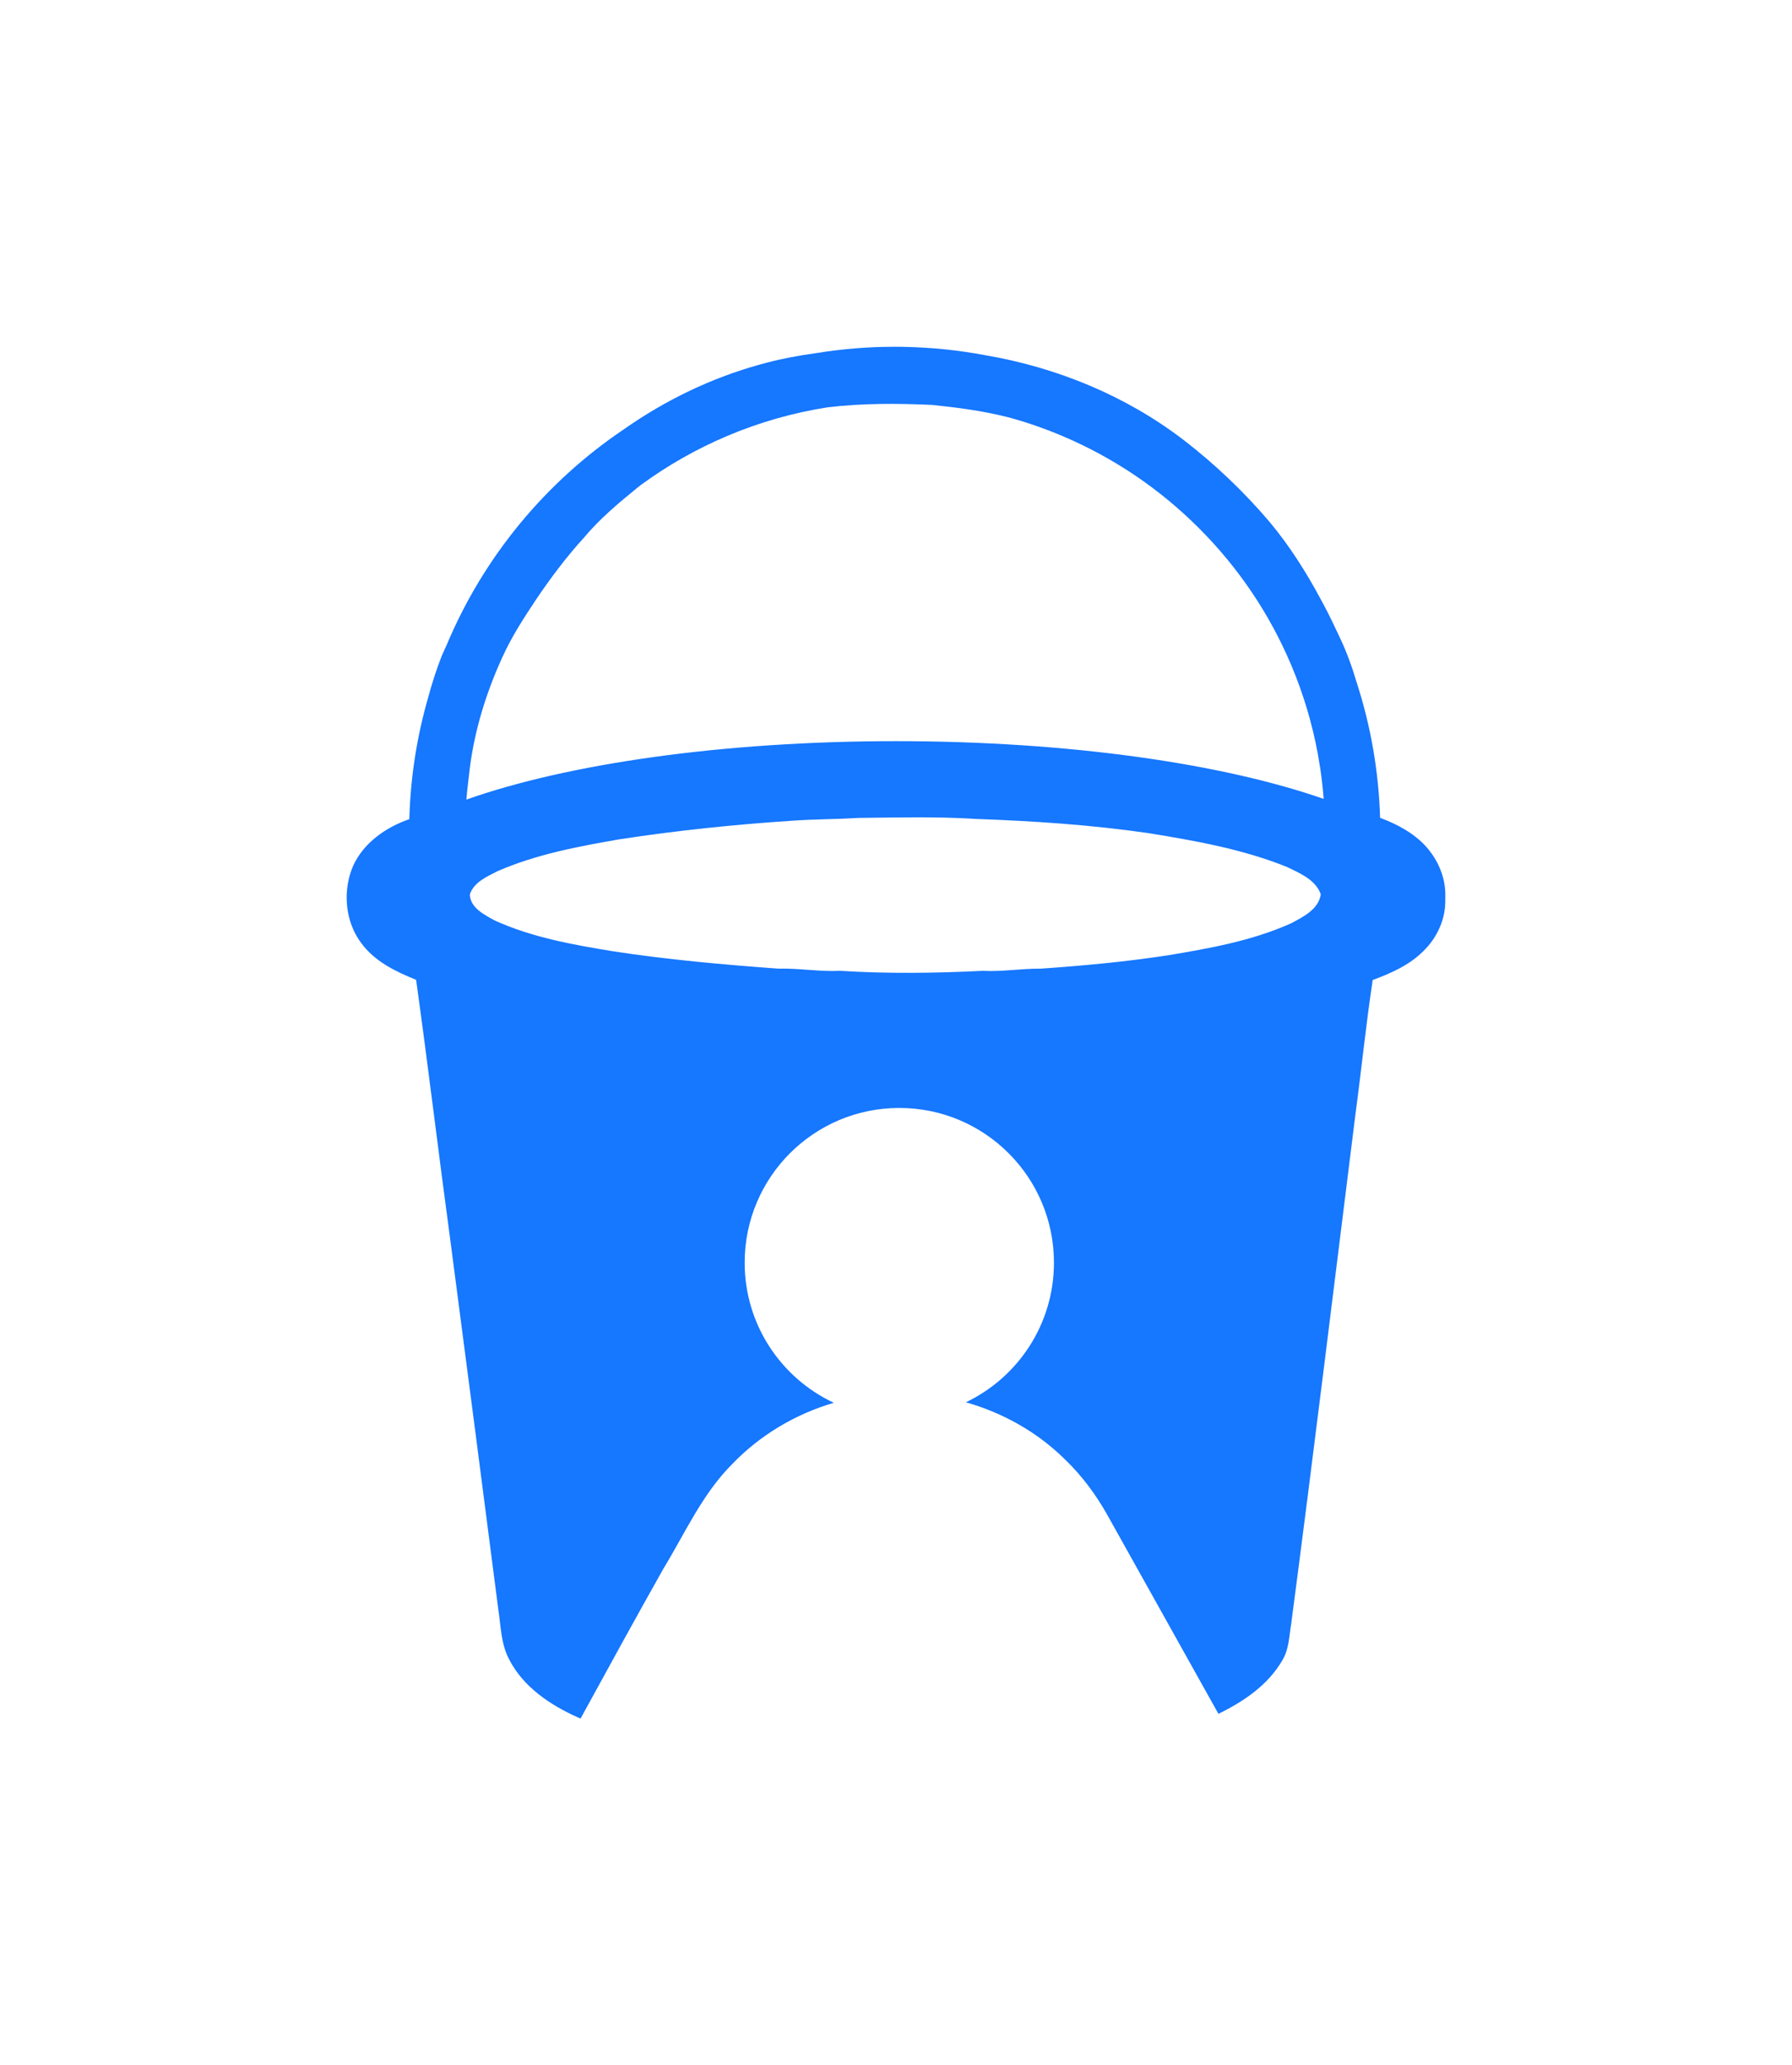
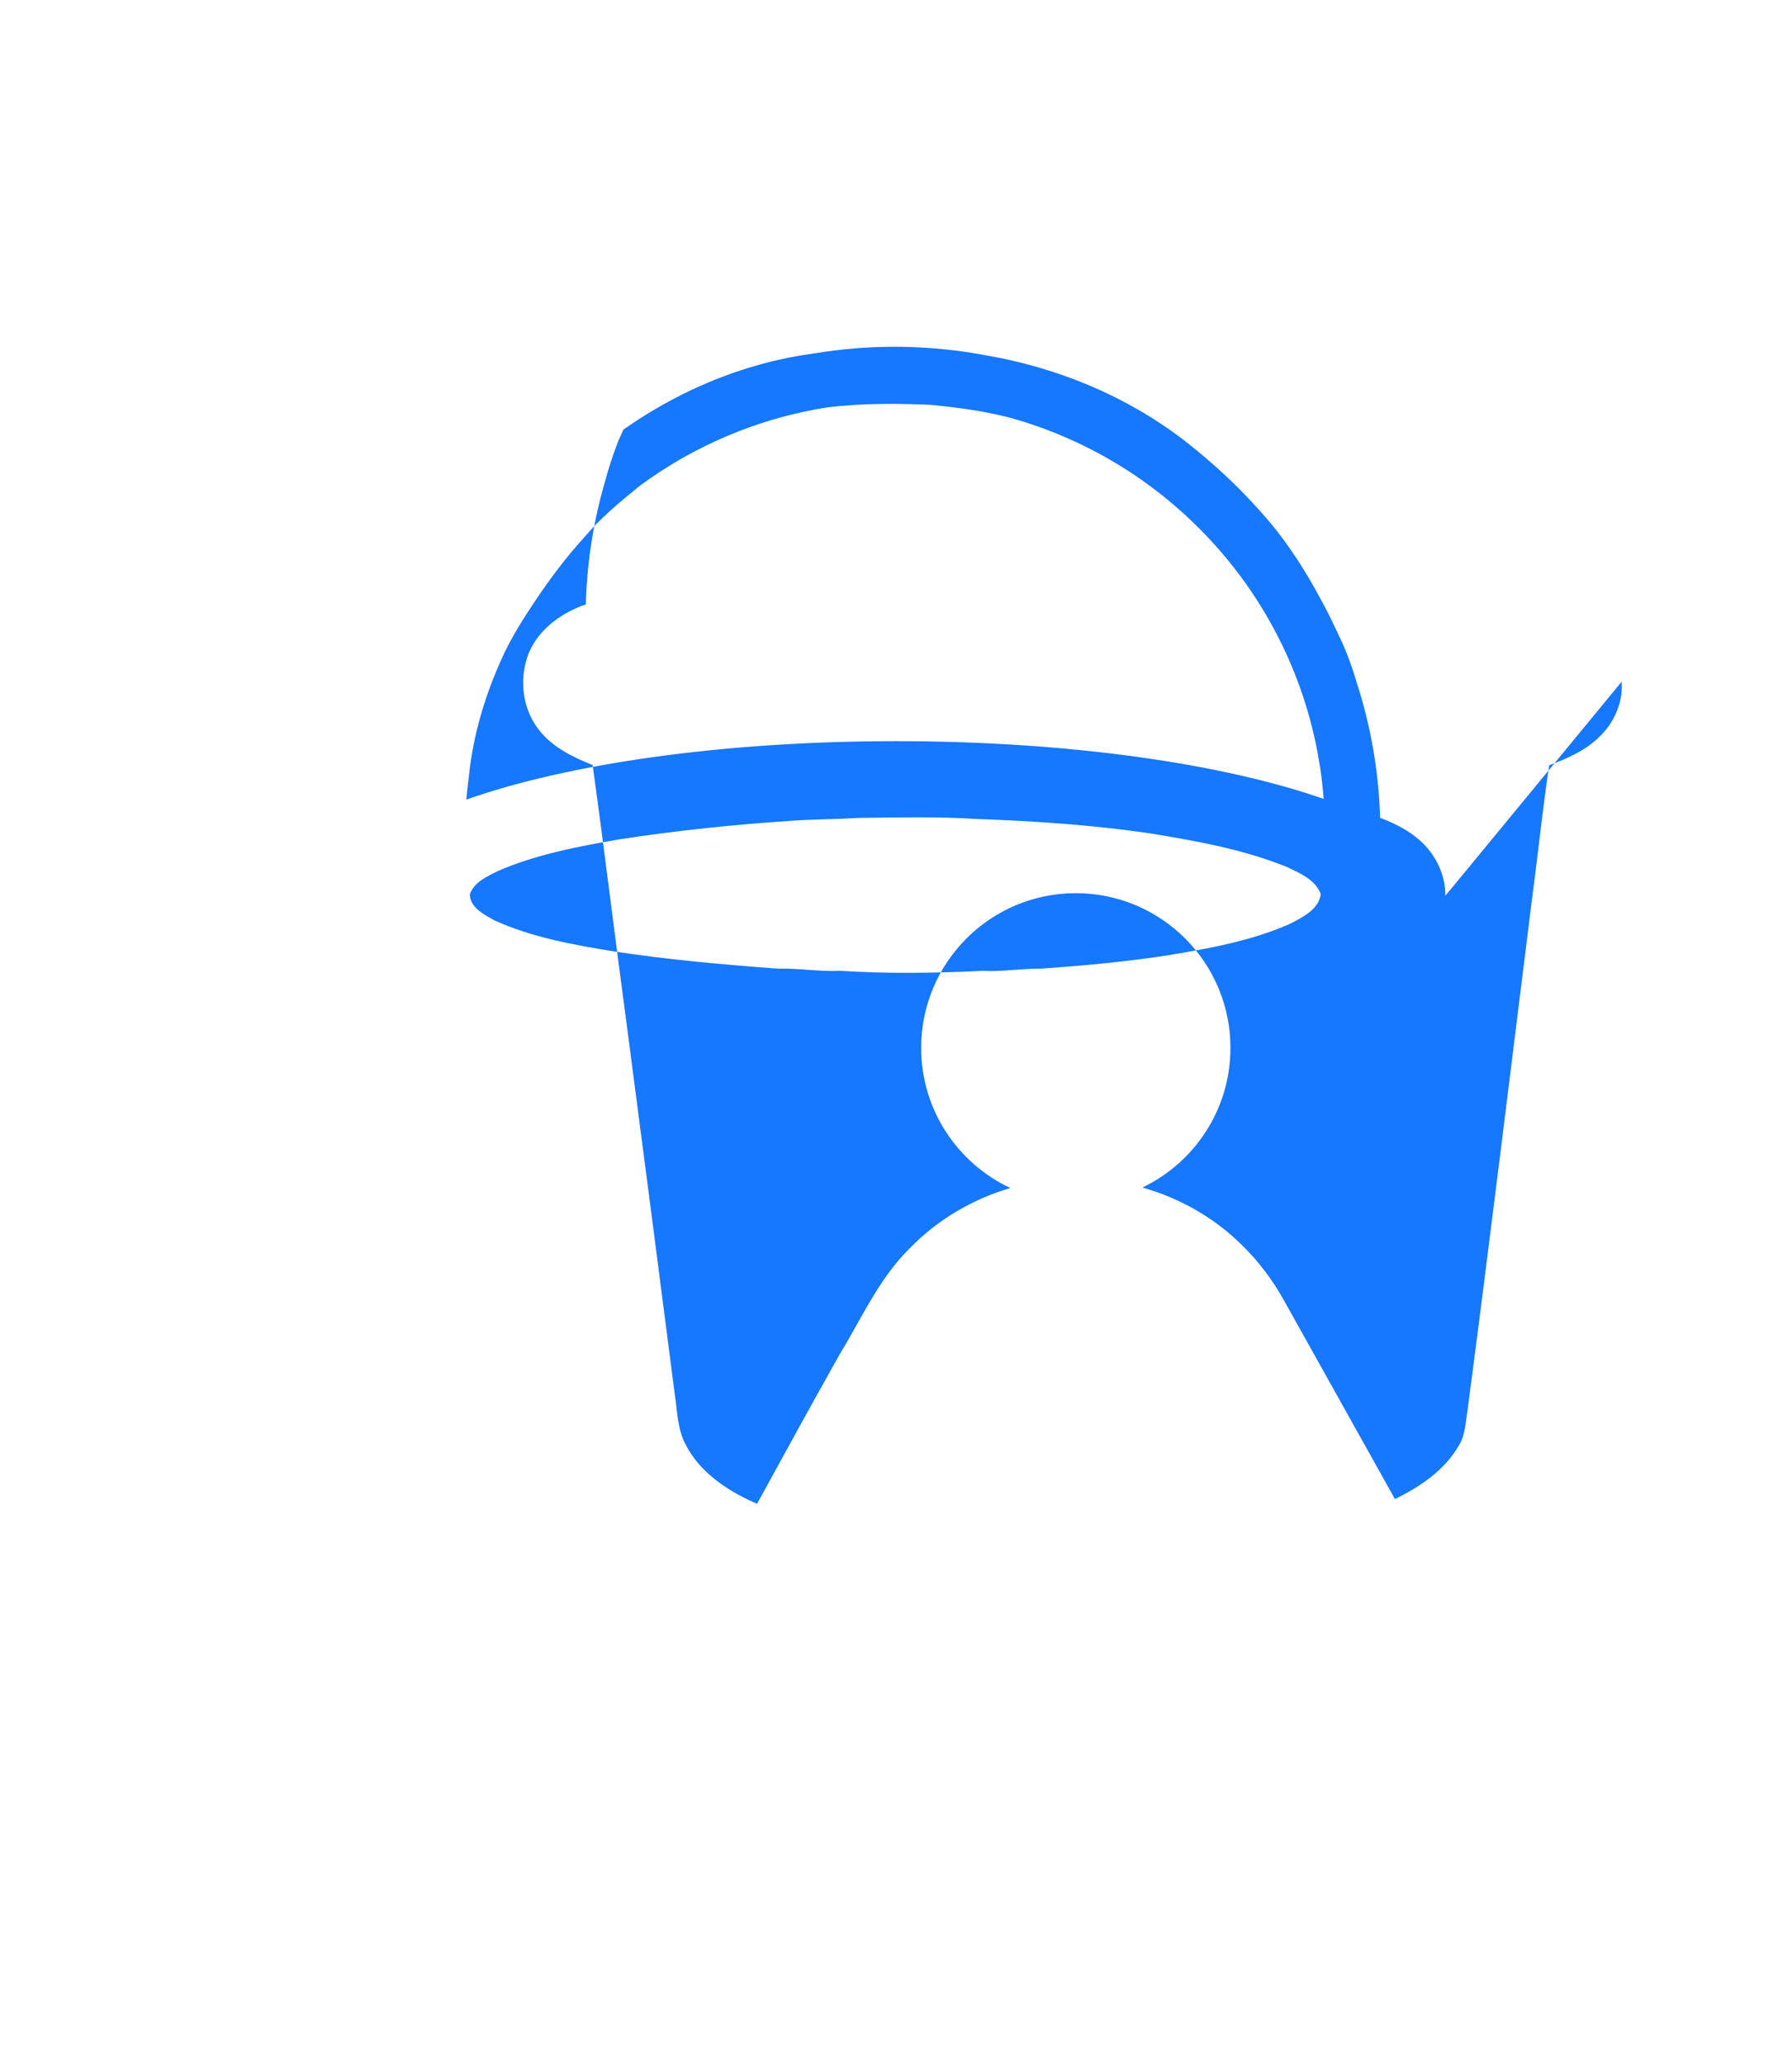
<svg xmlns="http://www.w3.org/2000/svg" version="1.1" id="Layer_1" x="0px" y="0px" viewBox="0 0 396.031 456.292" style="enable-background:new 0 0 396.031 456.292;" xml:space="preserve">
  <g>
    <g>
-       <path style="fill:#1677FF;" d="M319.414,197.875c0.066-3.966-1.59-7.838-4.208-10.783c-2.738-3.041-6.419-4.993-10.208-6.41     c-0.308-10.378-2.092-20.384-5.146-29.82c-1.021-3.439-2.222-6.821-3.776-10.056c-0.354-0.76-0.716-1.518-1.08-2.275     c-1.007-2.153-2.081-4.268-3.224-6.34c-3.202-5.945-6.836-11.654-11.166-16.848c-5.674-6.69-12.082-12.779-19.031-18.138     c-12.796-9.807-28.096-16.062-43.96-18.748c-5.689-1.066-11.535-1.685-17.503-1.815c-0.631-0.026-1.261-0.033-1.892-0.024     c-0.162-0.001-0.323-0.006-0.485-0.006c-5.832,0-11.553,0.472-17.133,1.367c-4.261,0.588-8.492,1.379-12.638,2.552     c-10.834,2.983-21.021,7.942-30.19,14.382c-17.208,11.614-30.864,28.087-39.006,47.45c-0.382,0.817-0.756,1.637-1.114,2.466     c-1.203,3.069-2.212,6.206-3.065,9.387c-2.454,8.533-3.878,17.501-4.128,26.763c-5.229,1.806-10.202,5.284-12.488,10.471     c-0.745,1.771-1.181,3.675-1.314,5.602c-0.031,0.317-0.049,0.634-0.049,0.953c0,0.043,0.005,0.085,0.006,0.128     c-0.035,3.649,1.028,7.307,3.23,10.237c2.941,4.037,7.598,6.291,12.115,8.107c2.672,19.234,4.983,38.515,7.589,57.762     c3.543,27.091,7.09,54.187,10.567,81.287c0.579,3.745,0.579,7.702,2.423,11.127c3.11,6.055,9.024,10.017,15.075,12.741     c0.226,0.102,0.458,0.189,0.686,0.289c6.058-11.045,12.104-22.098,18.288-33.068c4.818-7.902,8.639-16.61,15.295-23.218     c6.115-6.359,13.94-11.003,22.395-13.471c-11.643-5.448-19.712-17.262-19.712-30.965c0-18.875,15.301-34.176,34.176-34.176     s34.176,15.301,34.176,34.176c0,13.606-7.953,25.353-19.462,30.852c8.178,2.321,15.8,6.597,21.86,12.586     c3.758,3.607,6.904,7.833,9.444,12.383c8.181,14.618,16.331,29.248,24.508,43.862c5.583-2.728,10.99-6.371,14.138-11.855     c1.463-2.395,1.477-5.274,1.934-7.956c4.954-37.583,9.518-75.204,14.228-112.815c1.322-9.824,2.315-19.704,3.792-29.5     c4.013-1.491,8.092-3.265,11.155-6.352c3.117-2.976,5.058-7.261,4.88-11.607c0.01-0.185,0.025-0.369,0.025-0.555     C319.42,197.96,319.414,197.918,319.414,197.875z M285.292,204.011c-8.601,3.844-17.978,5.519-27.218,7.053     c-9.339,1.43-18.74,2.301-28.154,2.95c-4.253-0.038-8.474,0.706-12.732,0.475c-10.487,0.522-21.008,0.659-31.495,0     c-4.569,0.221-9.095-0.598-13.658-0.48c-12.238-0.899-24.47-1.981-36.614-3.849c-8.873-1.454-17.879-3.063-26.117-6.808     c-2.268-1.256-5.382-2.795-5.472-5.726c0.875-2.729,3.811-3.971,6.173-5.175c8.511-3.703,17.719-5.425,26.818-7.006     c12.774-1.962,25.623-3.298,38.505-4.136c4.747-0.329,9.513-0.296,14.27-0.602c8.728-0.089,17.479-0.334,26.197,0.231     c12.699,0.452,25.393,1.303,37.983,3.124c10.374,1.684,20.852,3.538,30.643,7.481c2.847,1.379,6.328,2.818,7.471,6.032     C291.409,200.929,287.969,202.576,285.292,204.011z M198.015,163.749c-38.44,0-72.702,5.042-94.947,12.909     c0.201-2.434,0.522-4.861,0.802-7.284c1.096-8.309,3.609-16.392,7.076-24.005c2.065-4.611,4.823-8.855,7.613-13.047     c3.209-4.733,6.648-9.316,10.501-13.541c3.5-4.192,7.707-7.697,11.927-11.127c0.22-0.176,0.445-0.347,0.667-0.521     c5.904-4.323,12.28-7.948,19.075-10.822c7.129-3.015,14.531-5.12,22.127-6.311c7.648-0.923,15.417-0.89,23.106-0.54     c5.542,0.569,11.085,1.284,16.505,2.649c0.235,0.054,0.467,0.115,0.701,0.171c3.927,1.088,7.789,2.43,11.574,4.031     c11.321,4.788,21.491,11.646,30.227,20.382c8.736,8.736,15.594,18.906,20.382,30.227c2.681,6.338,4.64,12.893,5.88,19.607     c0.106,0.621,0.215,1.241,0.31,1.863c0.085,0.48,0.166,0.96,0.245,1.441c0.327,2.209,0.573,4.435,0.743,6.674     C270.273,168.727,236.207,163.749,198.015,163.749z" />
+       <path style="fill:#1677FF;" d="M319.414,197.875c0.066-3.966-1.59-7.838-4.208-10.783c-2.738-3.041-6.419-4.993-10.208-6.41     c-0.308-10.378-2.092-20.384-5.146-29.82c-1.021-3.439-2.222-6.821-3.776-10.056c-0.354-0.76-0.716-1.518-1.08-2.275     c-1.007-2.153-2.081-4.268-3.224-6.34c-3.202-5.945-6.836-11.654-11.166-16.848c-5.674-6.69-12.082-12.779-19.031-18.138     c-12.796-9.807-28.096-16.062-43.96-18.748c-5.689-1.066-11.535-1.685-17.503-1.815c-0.631-0.026-1.261-0.033-1.892-0.024     c-0.162-0.001-0.323-0.006-0.485-0.006c-5.832,0-11.553,0.472-17.133,1.367c-4.261,0.588-8.492,1.379-12.638,2.552     c-10.834,2.983-21.021,7.942-30.19,14.382c-0.382,0.817-0.756,1.637-1.114,2.466     c-1.203,3.069-2.212,6.206-3.065,9.387c-2.454,8.533-3.878,17.501-4.128,26.763c-5.229,1.806-10.202,5.284-12.488,10.471     c-0.745,1.771-1.181,3.675-1.314,5.602c-0.031,0.317-0.049,0.634-0.049,0.953c0,0.043,0.005,0.085,0.006,0.128     c-0.035,3.649,1.028,7.307,3.23,10.237c2.941,4.037,7.598,6.291,12.115,8.107c2.672,19.234,4.983,38.515,7.589,57.762     c3.543,27.091,7.09,54.187,10.567,81.287c0.579,3.745,0.579,7.702,2.423,11.127c3.11,6.055,9.024,10.017,15.075,12.741     c0.226,0.102,0.458,0.189,0.686,0.289c6.058-11.045,12.104-22.098,18.288-33.068c4.818-7.902,8.639-16.61,15.295-23.218     c6.115-6.359,13.94-11.003,22.395-13.471c-11.643-5.448-19.712-17.262-19.712-30.965c0-18.875,15.301-34.176,34.176-34.176     s34.176,15.301,34.176,34.176c0,13.606-7.953,25.353-19.462,30.852c8.178,2.321,15.8,6.597,21.86,12.586     c3.758,3.607,6.904,7.833,9.444,12.383c8.181,14.618,16.331,29.248,24.508,43.862c5.583-2.728,10.99-6.371,14.138-11.855     c1.463-2.395,1.477-5.274,1.934-7.956c4.954-37.583,9.518-75.204,14.228-112.815c1.322-9.824,2.315-19.704,3.792-29.5     c4.013-1.491,8.092-3.265,11.155-6.352c3.117-2.976,5.058-7.261,4.88-11.607c0.01-0.185,0.025-0.369,0.025-0.555     C319.42,197.96,319.414,197.918,319.414,197.875z M285.292,204.011c-8.601,3.844-17.978,5.519-27.218,7.053     c-9.339,1.43-18.74,2.301-28.154,2.95c-4.253-0.038-8.474,0.706-12.732,0.475c-10.487,0.522-21.008,0.659-31.495,0     c-4.569,0.221-9.095-0.598-13.658-0.48c-12.238-0.899-24.47-1.981-36.614-3.849c-8.873-1.454-17.879-3.063-26.117-6.808     c-2.268-1.256-5.382-2.795-5.472-5.726c0.875-2.729,3.811-3.971,6.173-5.175c8.511-3.703,17.719-5.425,26.818-7.006     c12.774-1.962,25.623-3.298,38.505-4.136c4.747-0.329,9.513-0.296,14.27-0.602c8.728-0.089,17.479-0.334,26.197,0.231     c12.699,0.452,25.393,1.303,37.983,3.124c10.374,1.684,20.852,3.538,30.643,7.481c2.847,1.379,6.328,2.818,7.471,6.032     C291.409,200.929,287.969,202.576,285.292,204.011z M198.015,163.749c-38.44,0-72.702,5.042-94.947,12.909     c0.201-2.434,0.522-4.861,0.802-7.284c1.096-8.309,3.609-16.392,7.076-24.005c2.065-4.611,4.823-8.855,7.613-13.047     c3.209-4.733,6.648-9.316,10.501-13.541c3.5-4.192,7.707-7.697,11.927-11.127c0.22-0.176,0.445-0.347,0.667-0.521     c5.904-4.323,12.28-7.948,19.075-10.822c7.129-3.015,14.531-5.12,22.127-6.311c7.648-0.923,15.417-0.89,23.106-0.54     c5.542,0.569,11.085,1.284,16.505,2.649c0.235,0.054,0.467,0.115,0.701,0.171c3.927,1.088,7.789,2.43,11.574,4.031     c11.321,4.788,21.491,11.646,30.227,20.382c8.736,8.736,15.594,18.906,20.382,30.227c2.681,6.338,4.64,12.893,5.88,19.607     c0.106,0.621,0.215,1.241,0.31,1.863c0.085,0.48,0.166,0.96,0.245,1.441c0.327,2.209,0.573,4.435,0.743,6.674     C270.273,168.727,236.207,163.749,198.015,163.749z" />
    </g>
  </g>
</svg>